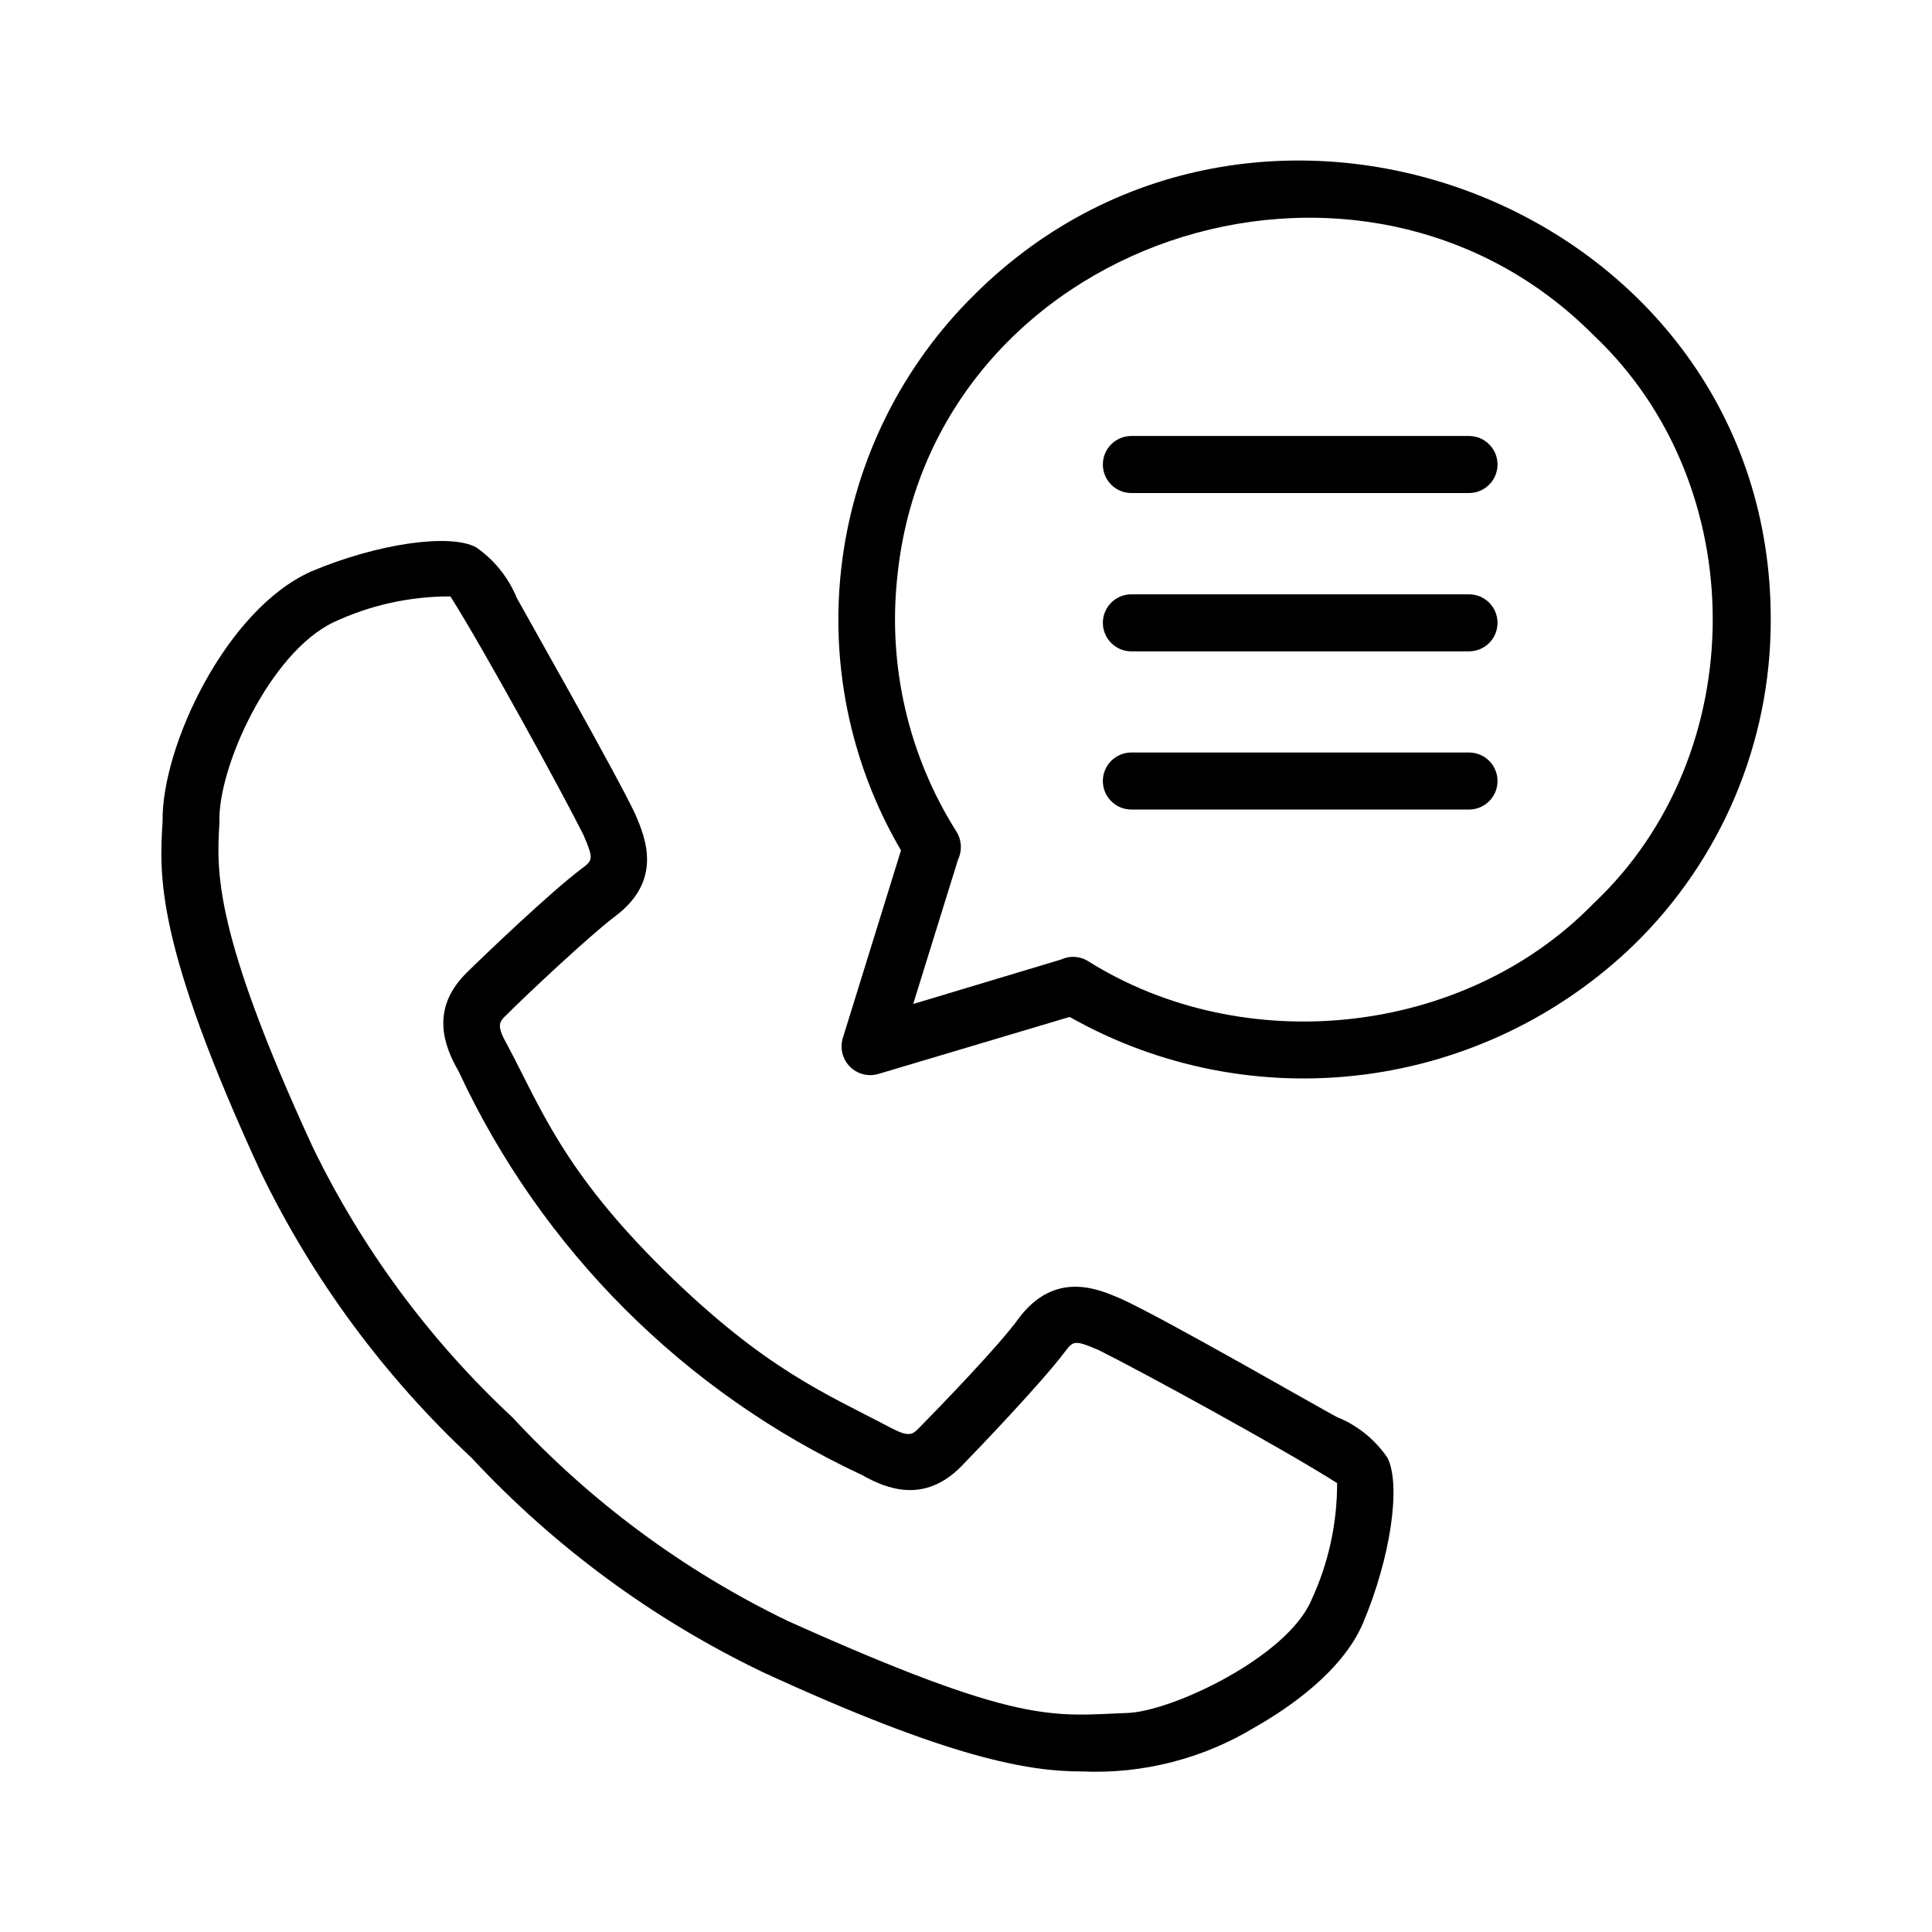
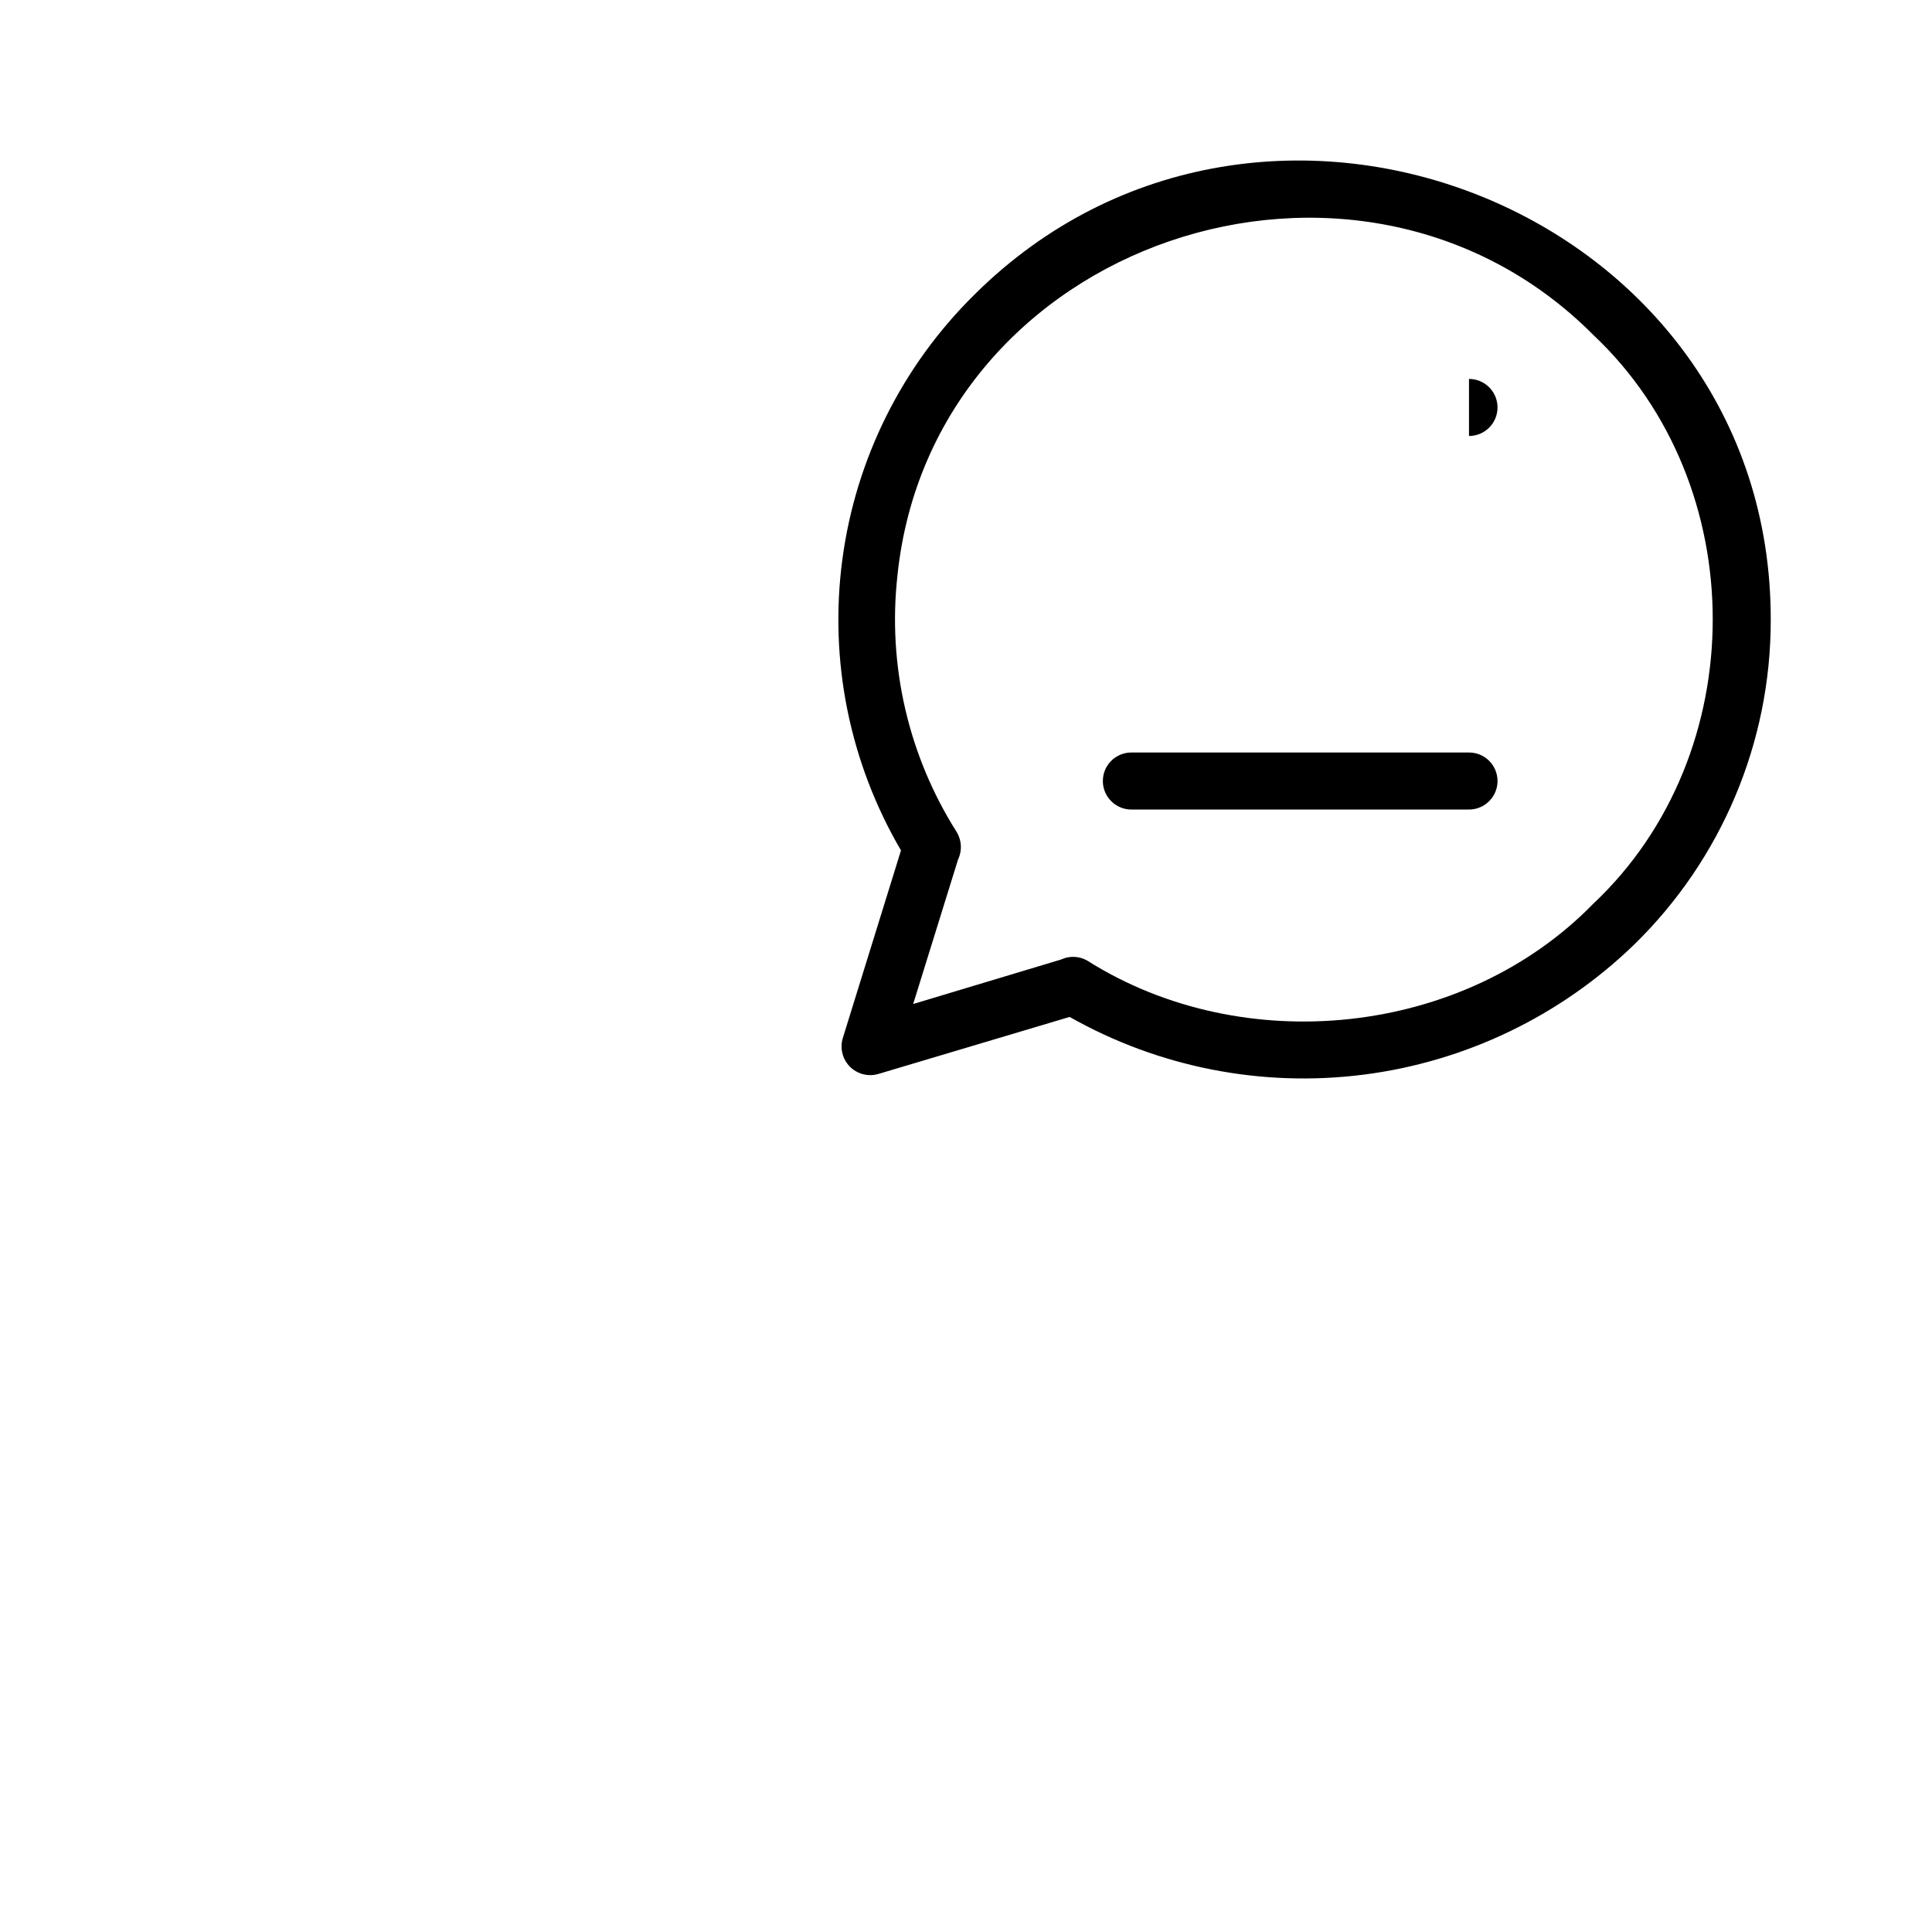
<svg xmlns="http://www.w3.org/2000/svg" fill="#000000" width="800px" height="800px" version="1.1" viewBox="144 144 512 512">
  <g>
-     <path d="m269.01 530.38c21.926 23.559 48.07 42.801 77.082 56.73 49.727 22.922 70.535 26.348 84.641 26.348 16.246 0.715 32.336-3.441 46.199-11.938 8.211-4.684 22.824-14.461 28.312-27.457 7.356-17.434 10.078-36.625 6.449-43.73-3.301-4.871-7.988-8.645-13.449-10.832-2.922-1.461-45.898-26.25-57.332-31.387-6.098-2.621-17.434-7.457-27.004 5.34-5.039 7.055-21.008 23.527-26.148 28.766-1.914 1.965-2.719 2.82-8.012 0-16.426-8.715-32.848-15.113-59.703-41.562-26.852-26.449-32.797-43.227-41.562-59.652-3.023-5.34-2.215-6.144-0.25-8.062 5.039-5.039 21.766-20.809 28.766-26.098 12.848-9.621 7.961-20.957 5.391-27.004-5.039-10.781-30.582-55.723-31.438-57.383-2.227-5.441-5.992-10.117-10.832-13.453-7.106-3.727-26.301-0.906-43.68 6.449-22.621 10.078-39.648 46.551-39.348 66.148-0.906 14.41-1.965 32.344 25.996 93.004v0.004c13.805 28.488 32.766 54.18 55.922 75.77zm-66.855-168.37c-0.555-14.461 13.301-44.988 30.23-53.102 9.695-4.543 20.273-6.883 30.984-6.852 8.715 13.754 29.625 51.941 35.266 63.227 2.769 6.449 2.469 6.699-0.555 8.969-8.312 6.246-25.996 23.176-30.23 27.355-10.078 9.773-6.098 19.75-2.266 26.398v0.004c21.91 47.082 59.734 84.926 106.81 106.86 6.648 3.777 16.625 7.656 26.398-2.316 4.18-4.281 21.109-21.965 27.355-30.23 2.266-2.973 2.519-3.324 8.969-0.555 11.285 5.594 49.422 26.449 63.227 35.266l0.004 0.004c0.023 10.699-2.301 21.277-6.805 30.984-6.398 15.113-36.98 29.523-48.719 29.926-19.852 0.754-28.215 3.426-90.184-24.434h0.004c-27.41-13.266-52.098-31.531-72.801-53.859-21.98-20.457-39.969-44.816-53.051-71.844-26.348-57.23-25.391-73-24.637-85.797z" />
    <path d="m402.32 222c-19.203 18.879-31.555 43.625-35.094 70.32-3.543 26.695 1.93 53.809 15.547 77.043l-15.418 49.727c-0.816 2.676-0.102 5.586 1.867 7.574s4.871 2.734 7.555 1.945l50.684-15.113c23.648 13.371 50.988 18.734 77.938 15.293 26.949-3.441 52.062-15.504 71.594-34.387 23.223-22.621 36.309-53.68 36.273-86.102 0.199-108.67-134.62-162.02-210.95-86.301zm163.94 161.47c-34.359 35.266-92.801 41.211-134.11 15.113-2.129-1.23-4.723-1.344-6.953-0.301l-39.195 11.789 11.891-38.289c1.133-2.359 0.98-5.133-0.402-7.356-12.762-20.172-18.289-44.086-15.668-67.812 9.117-88.82 122.07-126.56 184.44-63.832 42.172 39.699 42.172 110.99 0 150.69z" />
-     <path d="m533.3 259.54h-89.477c-4.172 0-7.555 3.383-7.555 7.559 0 4.172 3.383 7.559 7.555 7.559h89.477c4.176 0 7.559-3.387 7.559-7.559 0-4.176-3.383-7.559-7.559-7.559z" />
-     <path d="m533.3 301.5h-89.477c-4.172 0-7.555 3.383-7.555 7.559 0 4.172 3.383 7.555 7.555 7.555h89.477c4.176 0 7.559-3.383 7.559-7.555 0-4.176-3.383-7.559-7.559-7.559z" />
+     <path d="m533.3 259.54h-89.477h89.477c4.176 0 7.559-3.387 7.559-7.559 0-4.176-3.383-7.559-7.559-7.559z" />
    <path d="m533.3 343.42h-89.477c-4.172 0-7.555 3.383-7.555 7.555 0 4.176 3.383 7.559 7.555 7.559h89.477c4.176 0 7.559-3.383 7.559-7.559 0-4.172-3.383-7.555-7.559-7.555z" />
  </g>
</svg>